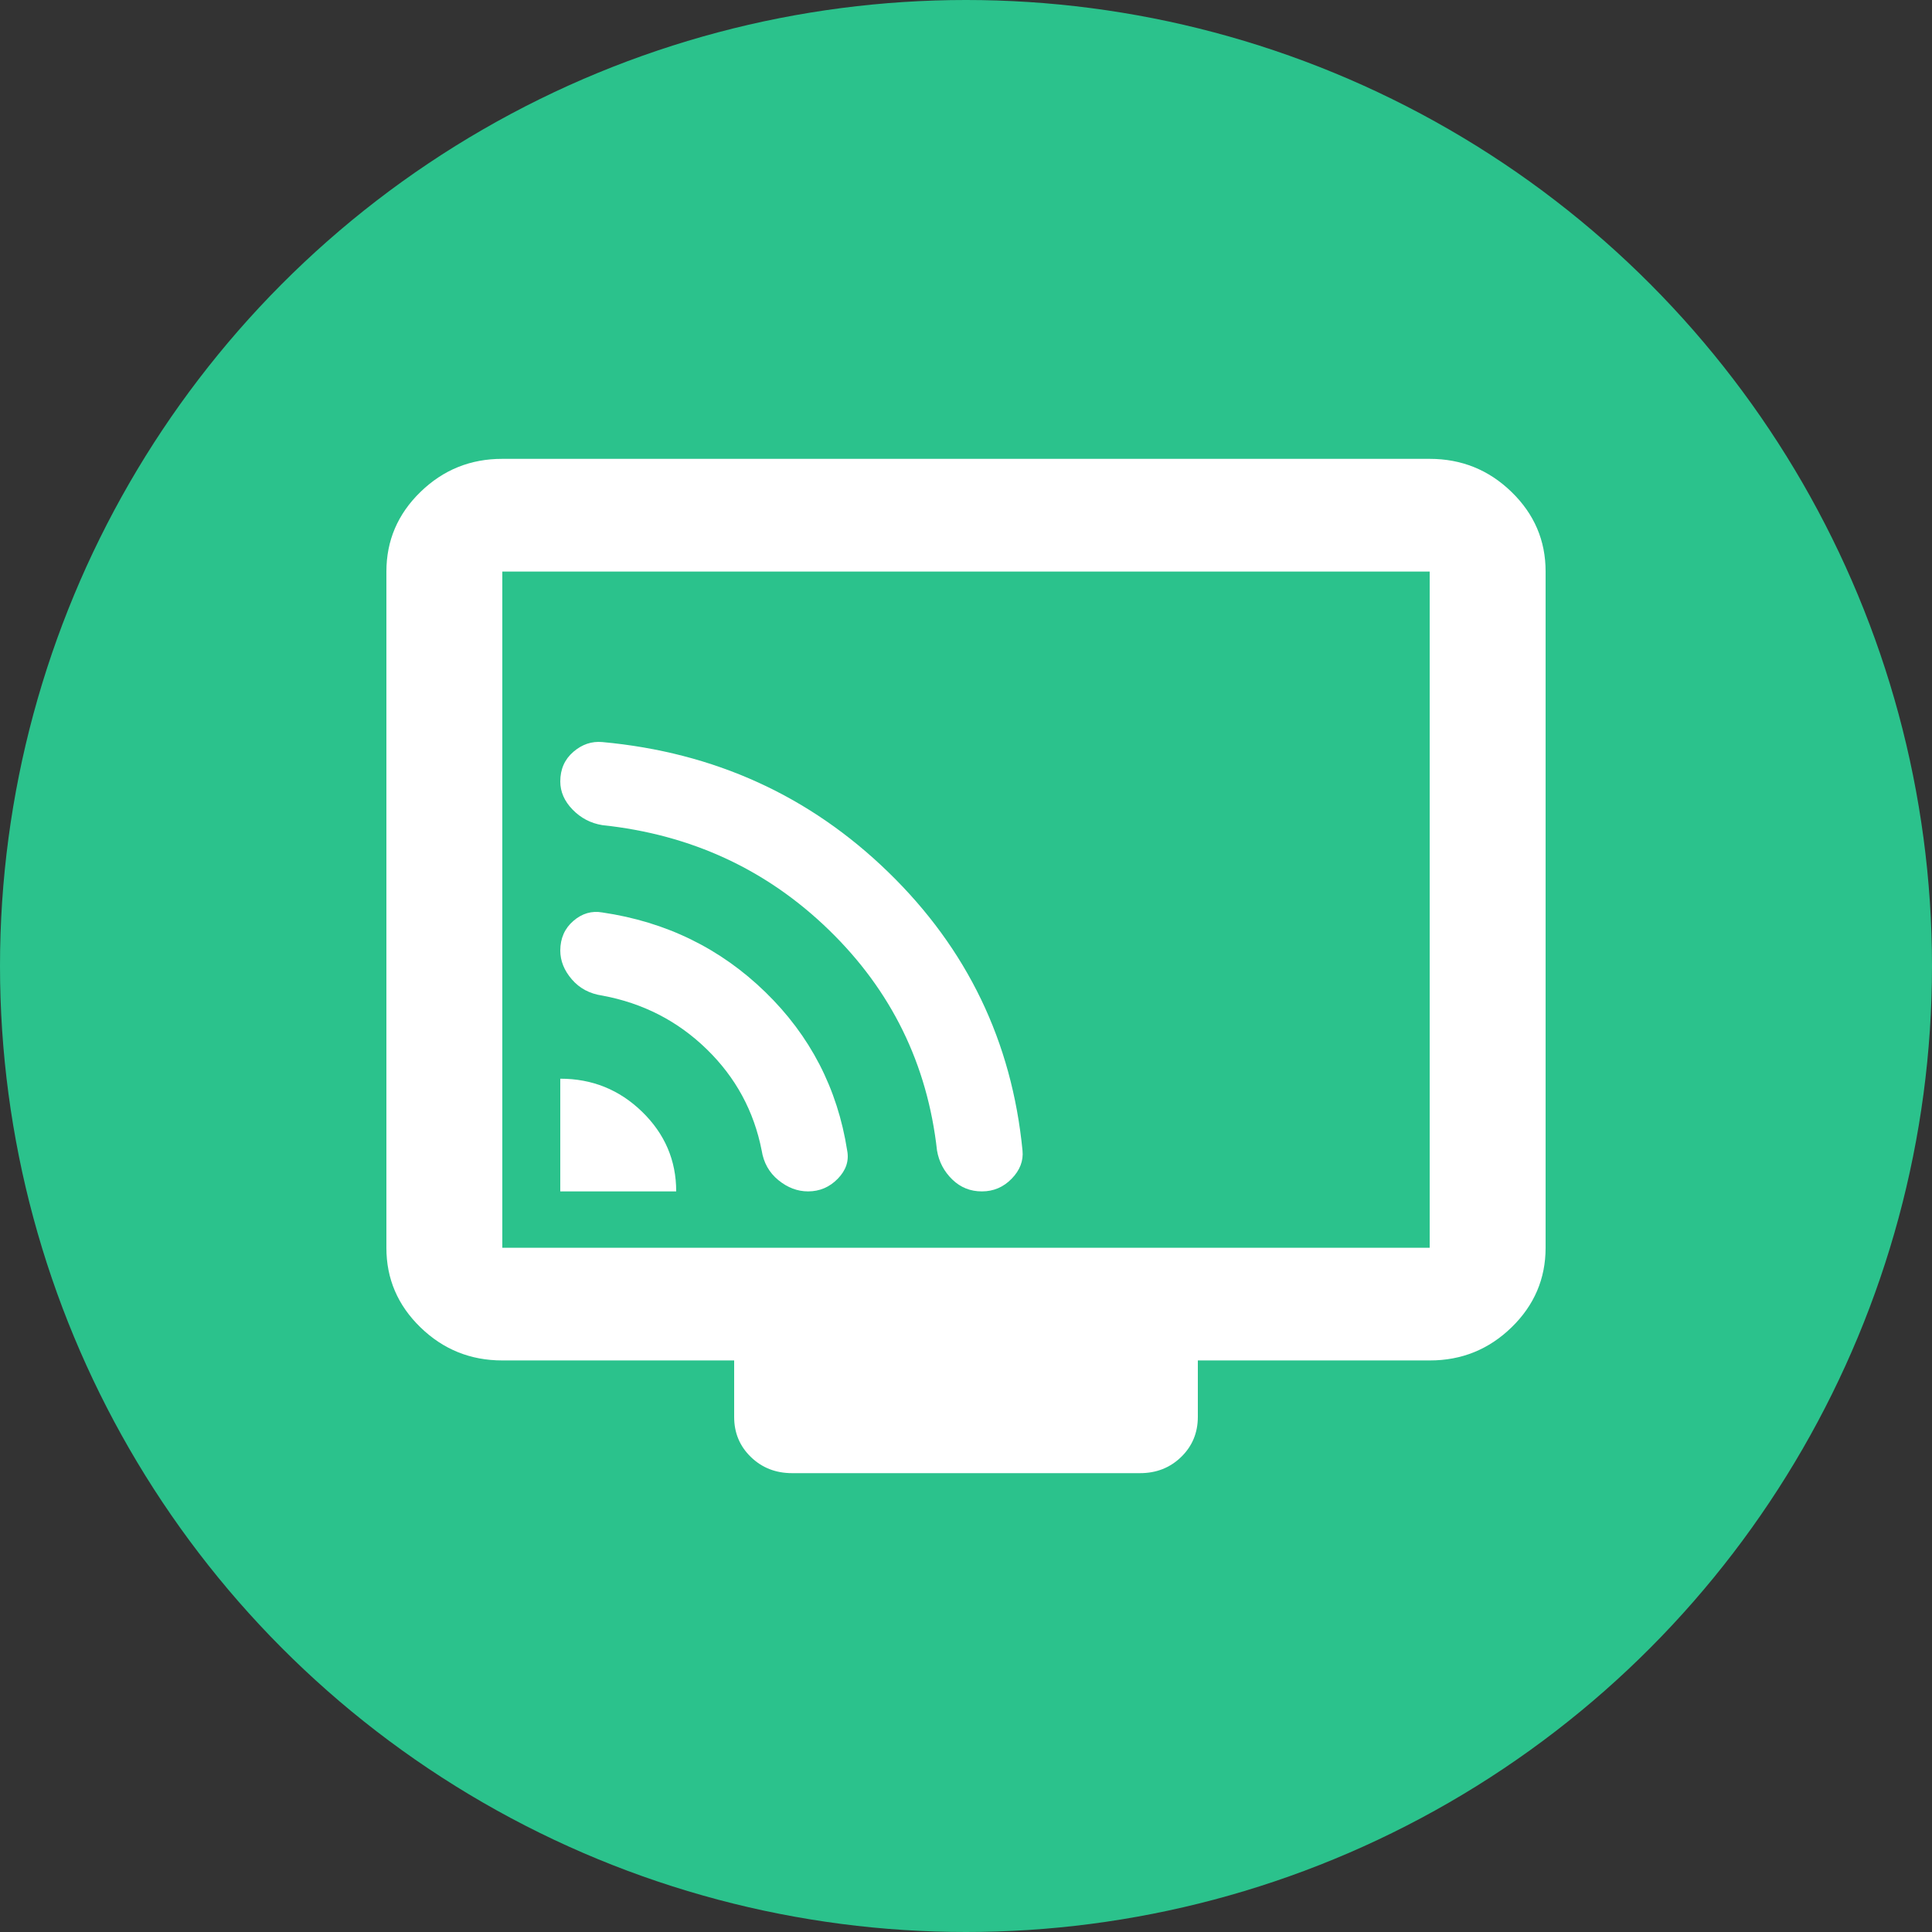
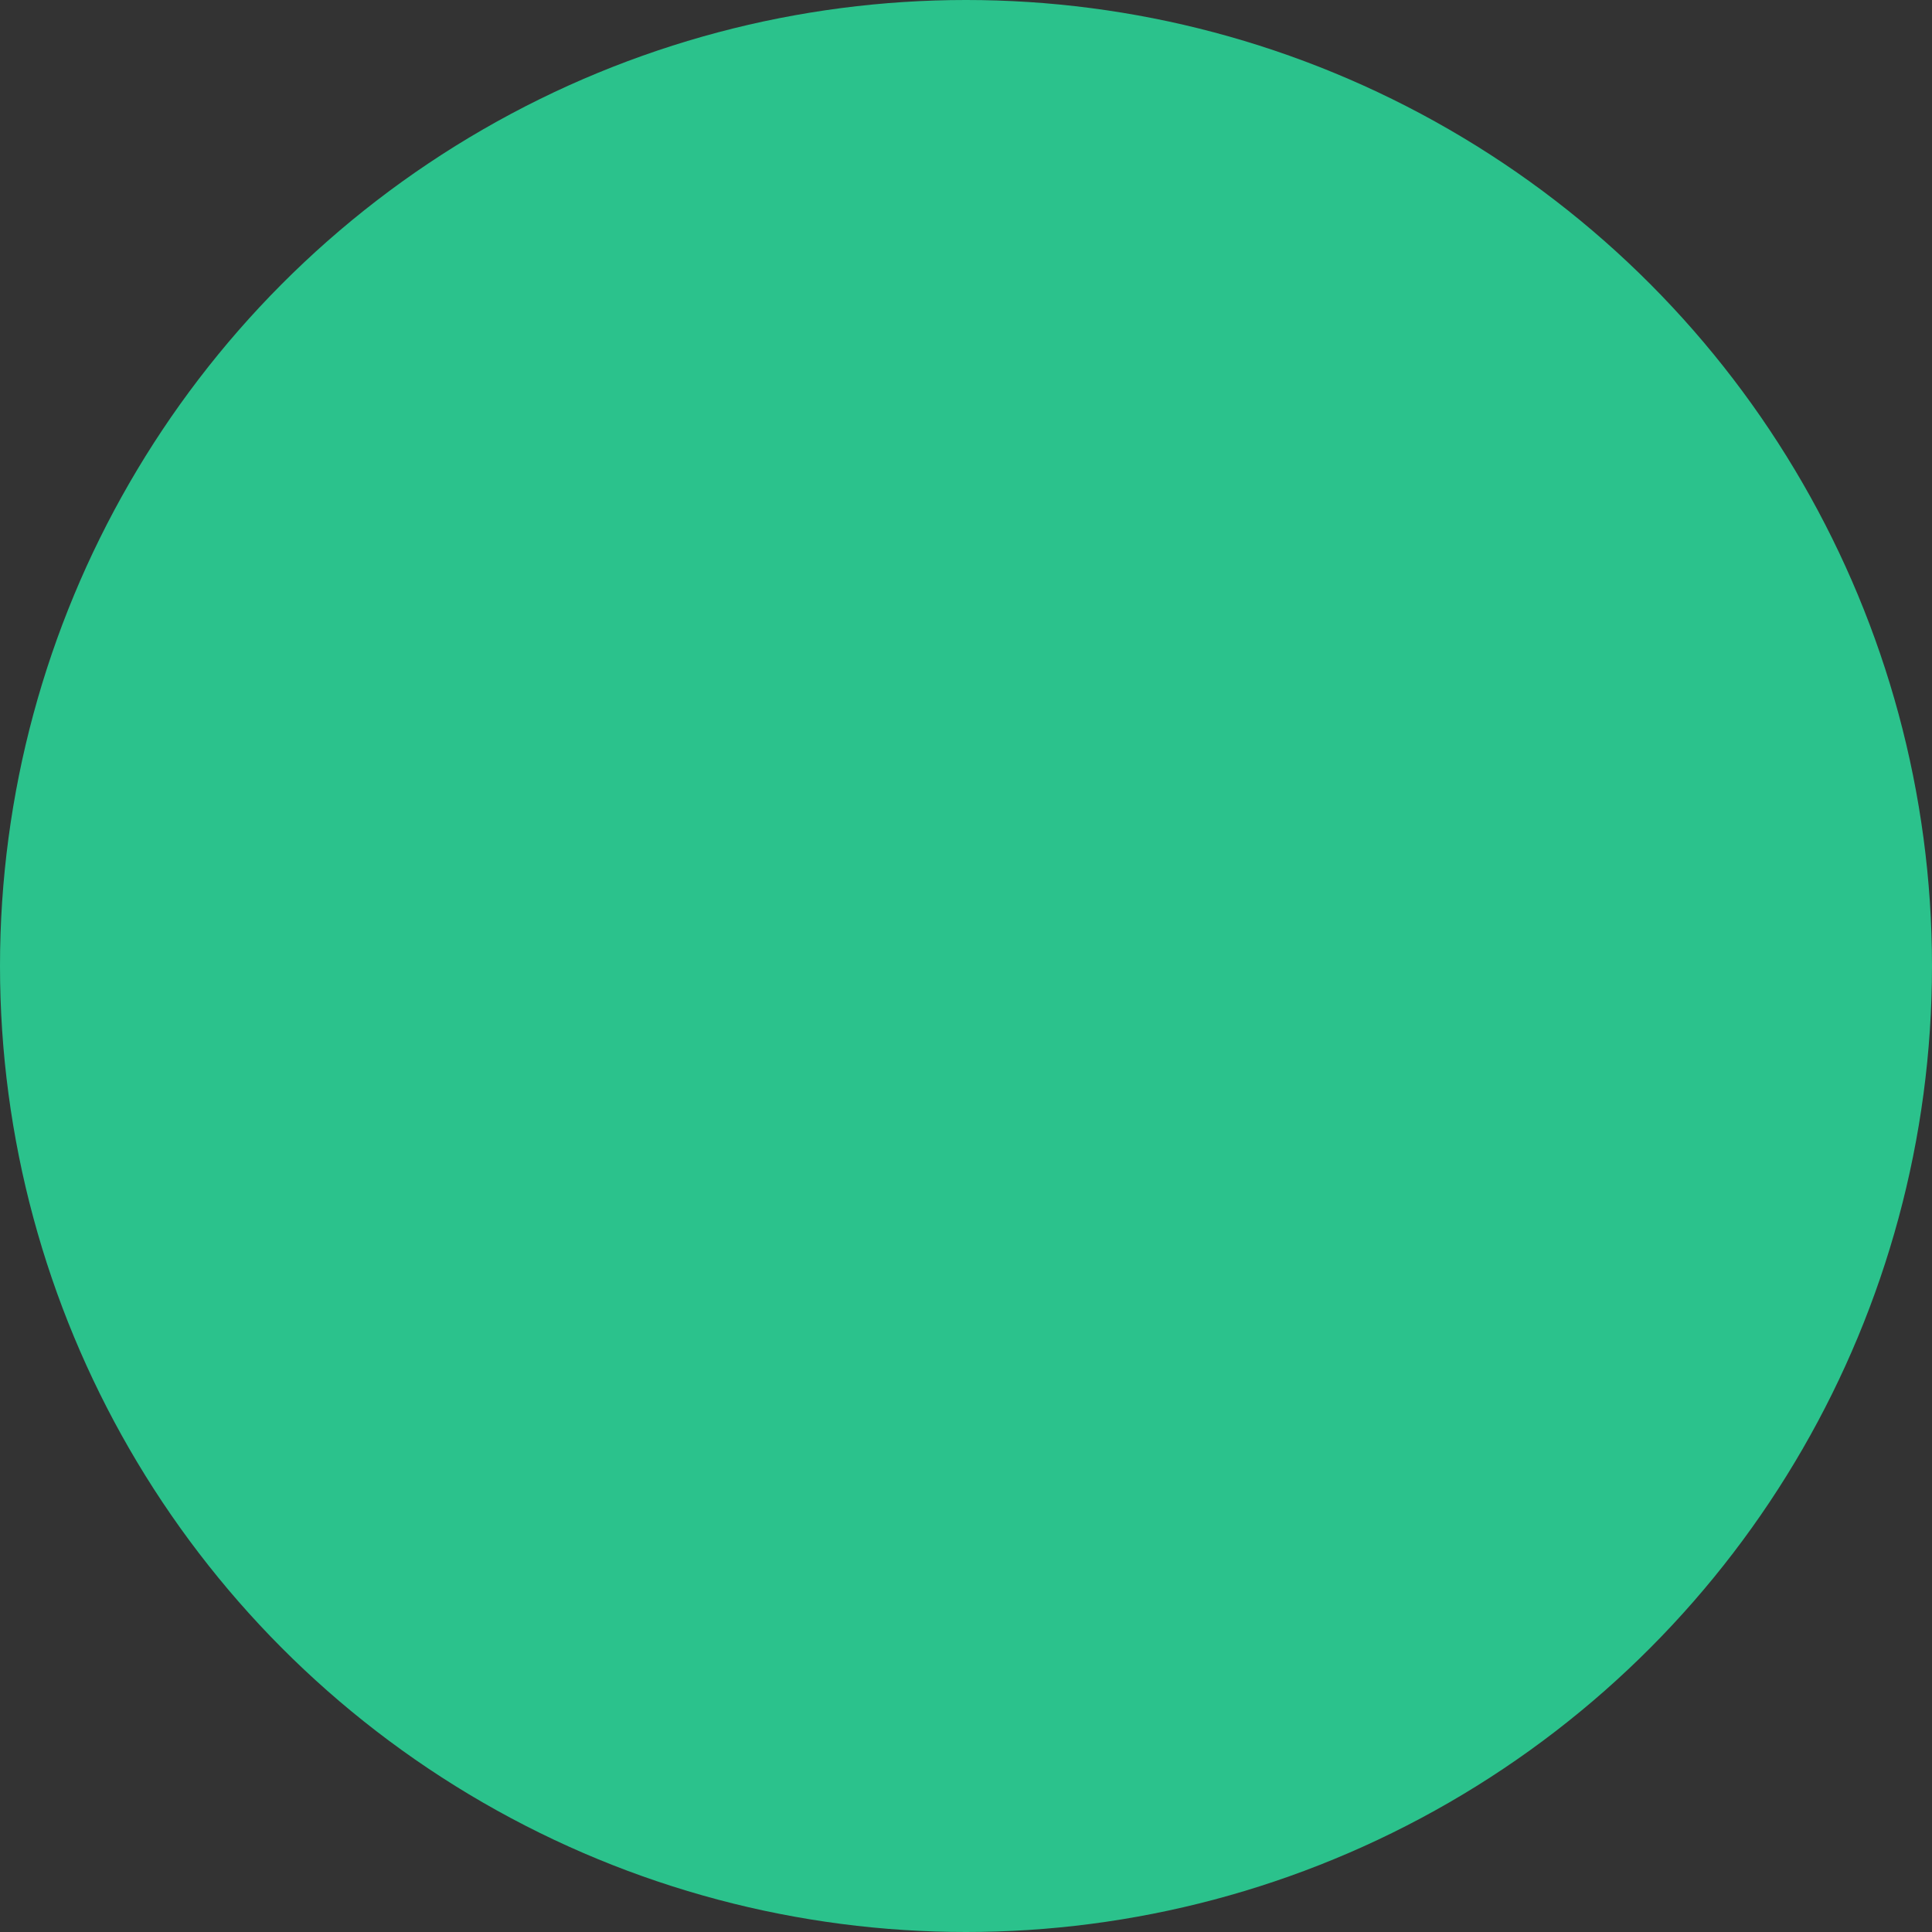
<svg xmlns="http://www.w3.org/2000/svg" width="80" height="80" viewBox="0 0 80 80" fill="none">
  <rect x="0" y="0" width="80" height="80" fill="#333333" stroke="none" />
  <circle cx="40" cy="40" r="40" fill="#2BC28C" />
-   <path d="M23.2 49.333H28C28 48.05 27.53 46.951 26.589 46.036C25.648 45.122 24.518 44.665 23.2 44.667V49.333ZM33.46 49.333C33.94 49.333 34.35 49.158 34.691 48.808C35.032 48.458 35.162 48.069 35.08 47.642C34.68 45.075 33.55 42.887 31.689 41.078C29.828 39.269 27.579 38.171 24.942 37.783C24.502 37.706 24.102 37.822 23.742 38.133C23.382 38.444 23.202 38.853 23.2 39.358C23.2 39.786 23.36 40.185 23.68 40.555C24 40.926 24.42 41.149 24.94 41.225C26.62 41.536 28.06 42.275 29.26 43.442C30.46 44.608 31.22 46.008 31.54 47.642C31.62 48.147 31.85 48.556 32.231 48.867C32.612 49.178 33.022 49.333 33.46 49.333ZM40.66 49.333C41.14 49.333 41.55 49.158 41.891 48.808C42.232 48.458 42.382 48.069 42.34 47.642C41.9 43.131 40.05 39.29 36.789 36.12C33.528 32.949 29.578 31.152 24.94 30.727C24.5 30.687 24.1 30.822 23.74 31.133C23.38 31.444 23.2 31.853 23.2 32.358C23.2 32.786 23.37 33.175 23.711 33.525C24.052 33.875 24.462 34.089 24.94 34.167C28.62 34.556 31.75 36.005 34.331 38.514C36.912 41.023 38.402 44.065 38.8 47.642C38.88 48.108 39.09 48.507 39.431 48.839C39.772 49.17 40.182 49.335 40.66 49.333ZM32.8 61C32.12 61 31.55 60.776 31.089 60.328C30.628 59.88 30.398 59.326 30.4 58.667V56.333H20.8C19.48 56.333 18.35 55.876 17.409 54.961C16.468 54.047 15.998 52.948 16 51.667V23.667C16 22.383 16.47 21.284 17.411 20.37C18.352 19.455 19.482 18.998 20.8 19H59.2C60.52 19 61.65 19.457 62.591 20.372C63.532 21.287 64.002 22.385 64 23.667V51.667C64 52.95 63.53 54.049 62.589 54.964C61.648 55.878 60.518 56.335 59.2 56.333H49.6V58.667C49.6 59.328 49.37 59.882 48.909 60.33C48.448 60.778 47.878 61.002 47.2 61H32.8ZM20.8 51.667H59.2V23.667H20.8V51.667Z" fill="white" />
</svg>